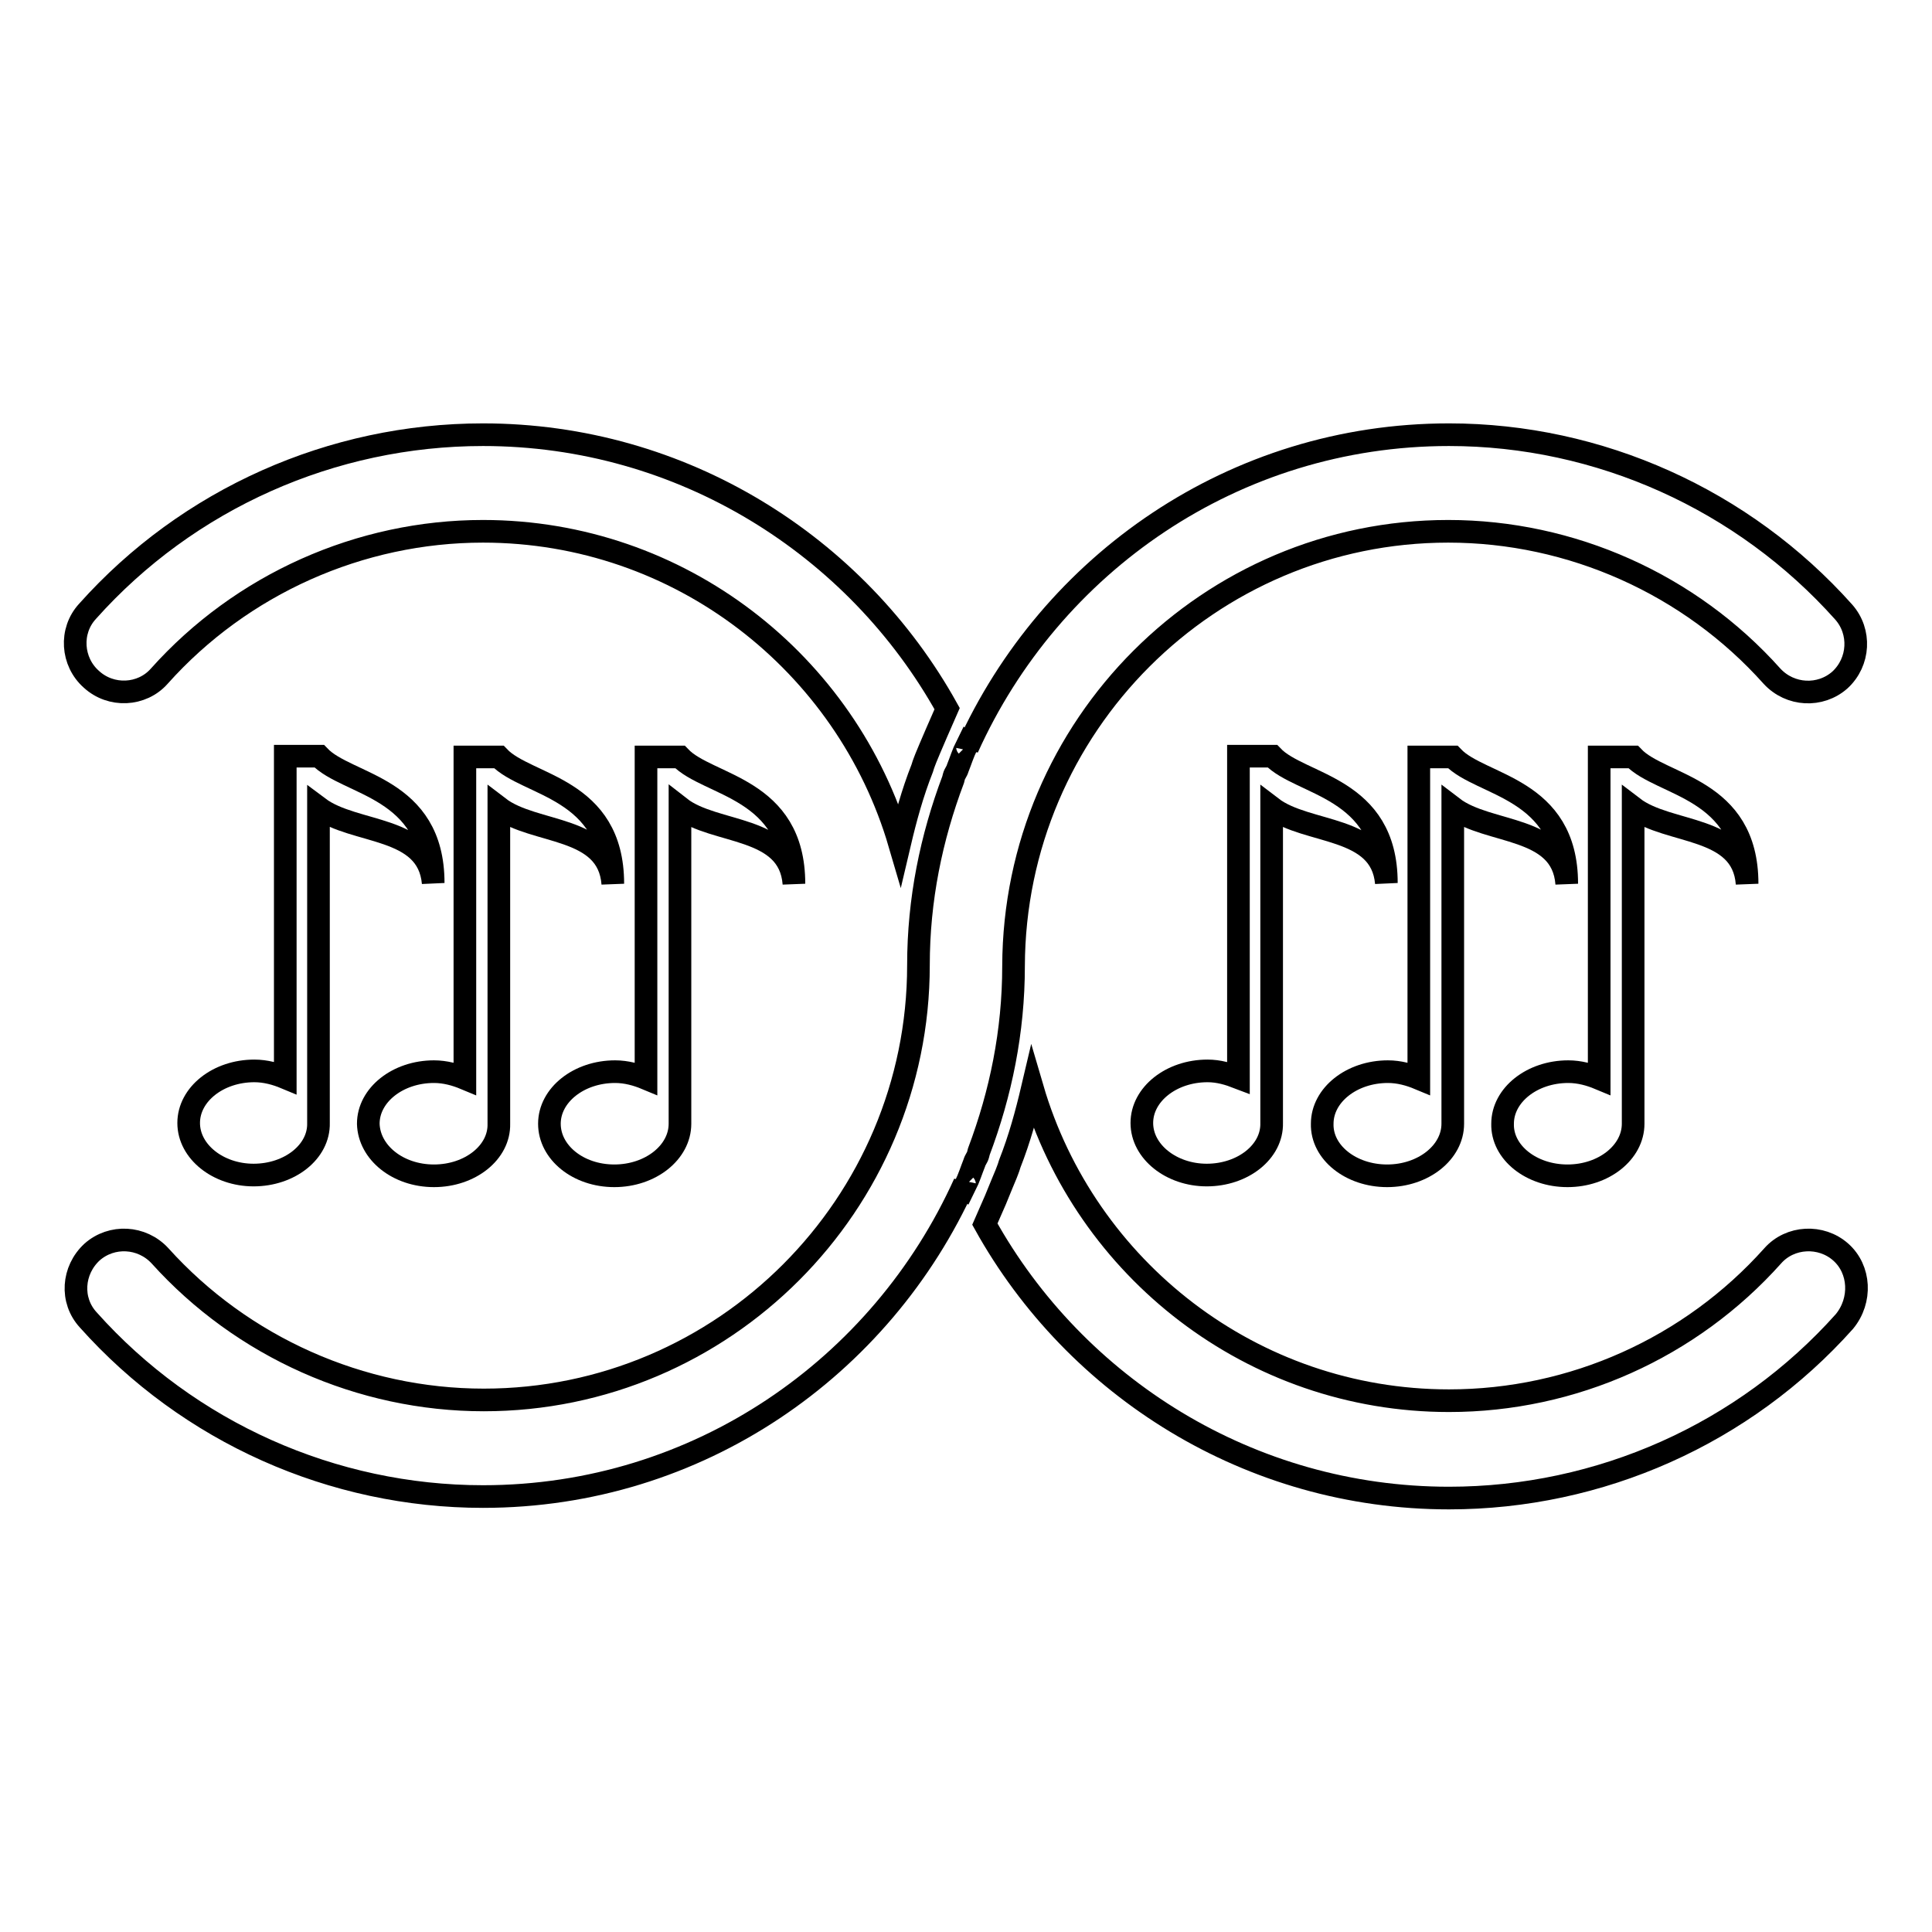
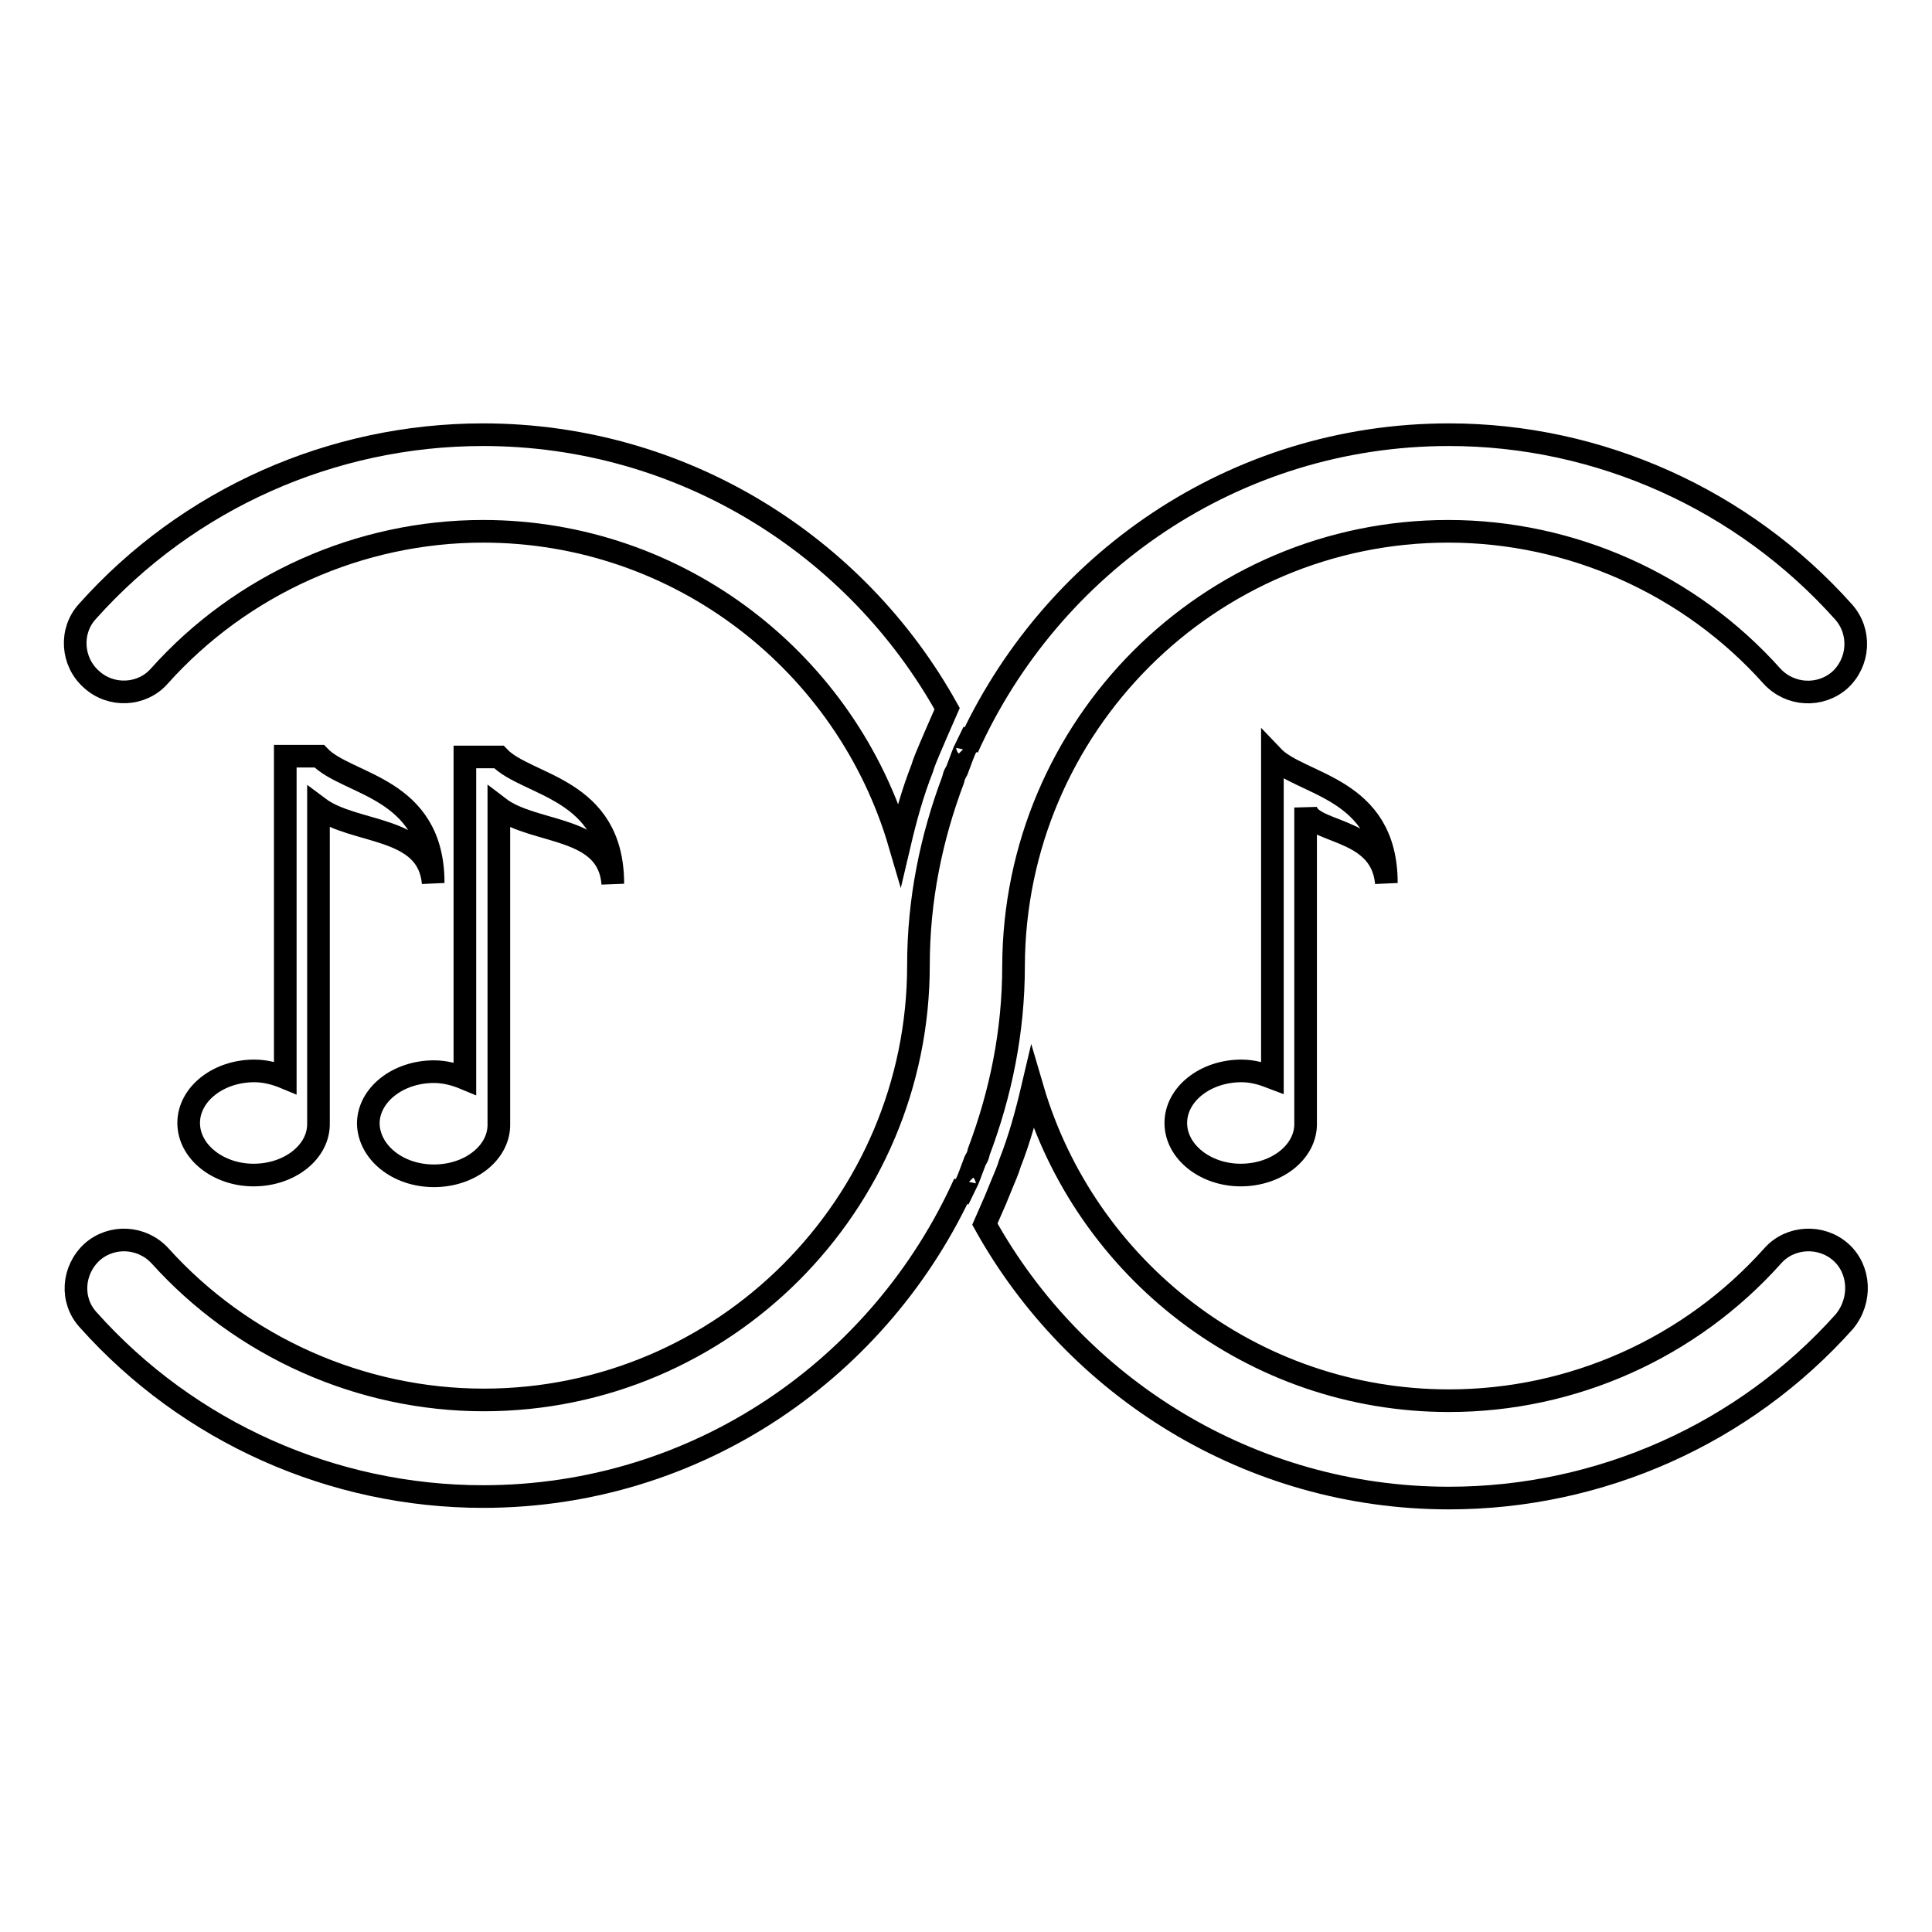
<svg xmlns="http://www.w3.org/2000/svg" version="1.1" x="0px" y="0px" viewBox="0 0 256 256" enable-background="new 0 0 256 256" xml:space="preserve">
  <g>
    <g>
      <g>
        <g>
          <path stroke-width="3" fill-opacity="0" stroke="#000000" d="M21.1,89.6C32,77.4,47.7,70.4,64,70.4c26.1,0,48.2,17.5,55.2,41.4c0.8-3.4,1.7-6.7,3-10c0.2-0.7,0.4-1.1,0.5-1.4l0.5-1.2c0.3-0.7,0.6-1.4,0.9-2.1l1.4-3.2c-12-21.6-35.1-36.3-61.5-36.3c-20,0-39.1,8.5-52.4,23.4c-2.4,2.6-2.1,6.7,0.5,9C14.7,92.4,18.8,92.2,21.1,89.6z" />
          <path stroke-width="3" fill-opacity="0" stroke="#000000" d="M243.9,165.9c-2.6-2.3-6.7-2.1-9,0.5c-10.9,12.2-26.5,19.2-42.9,19.2c-26.1,0-48.2-17.5-55.2-41.4c-0.8,3.4-1.7,6.7-3,10c-0.2,0.7-0.4,1.1-0.5,1.4l-0.5,1.2c-0.3,0.7-0.6,1.5-0.9,2.2l-1.4,3.2c12,21.6,35.1,36.3,61.5,36.3c20,0,39.1-8.5,52.4-23.4C246.7,172.3,246.5,168.2,243.9,165.9z" />
          <path stroke-width="3" fill-opacity="0" stroke="#000000" d="M191.9,70.4c16.3,0,32,7,42.9,19.2c2.4,2.6,6.4,2.8,9,0.5c2.6-2.4,2.8-6.4,0.5-9C231,66.2,211.9,57.6,192,57.6c-28.5,0-52.8,17.1-63.8,41.5c0-0.1,0-0.2-0.1-0.3c-0.5,1-0.8,2-1.2,3c-0.1,0.4-0.4,0.7-0.5,1.1l-0.1,0.4c-2.9,7.7-4.6,15.9-4.6,24.6c0,31.7-25.8,57.6-57.6,57.6c-16.3,0-32-7-42.9-19.1c-2.4-2.6-6.4-2.8-9-0.5c-2.6,2.4-2.9,6.4-0.5,9C25,189.8,44.1,198.3,64,198.3c28.5,0,52.8-17.1,63.8-41.5c0,0.1,0,0.2,0.1,0.3c0.5-1,0.8-2,1.2-3c0.1-0.4,0.4-0.7,0.5-1.1l0.1-0.4c2.9-7.7,4.6-15.9,4.6-24.6C134.4,96.2,160.2,70.4,191.9,70.4z" />
          <path stroke-width="3" fill-opacity="0" stroke="#000000" d="M57.4,117c0-12.8-11.4-12.9-15.1-16.8h-4.5v42.6c-1.2-0.5-2.6-0.9-4.1-0.9c-4.8,0-8.7,3.1-8.7,6.9c0,3.8,3.9,6.9,8.6,6.9c4.8,0,8.7-3.1,8.6-6.9V107C47,110.6,56.7,109.3,57.4,117z" />
          <path stroke-width="3" fill-opacity="0" stroke="#000000" d="M57.5,155.8c4.8,0,8.7-3.1,8.6-6.9V107c4.7,3.6,14.5,2.3,15.1,10.1c0-12.8-11.4-12.9-15.1-16.8h-4.5v42.6c-1.2-0.5-2.6-0.9-4.1-0.9c-4.8,0-8.7,3.1-8.7,6.9C48.9,152.7,52.7,155.8,57.5,155.8z" />
-           <path stroke-width="3" fill-opacity="0" stroke="#000000" d="M81.4,155.8c4.8,0,8.7-3.1,8.7-6.9V107c4.6,3.6,14.5,2.3,15.1,10.1c0-12.8-11.4-12.9-15.1-16.8h-4.5v42.6c-1.2-0.5-2.6-0.9-4.1-0.9c-4.8,0-8.7,3.1-8.7,6.9C72.8,152.7,76.6,155.8,81.4,155.8z" />
-           <path stroke-width="3" fill-opacity="0" stroke="#000000" d="M183.7,117c0-12.8-11.4-12.9-15.1-16.8h-4.5v42.6c-1.3-0.5-2.6-0.9-4.1-0.9c-4.8,0-8.7,3.1-8.7,6.9c0,3.8,3.9,6.9,8.6,6.9c4.8,0,8.7-3.1,8.6-6.9V107C173.2,110.6,183,109.3,183.7,117z" />
-           <path stroke-width="3" fill-opacity="0" stroke="#000000" d="M183.8,155.8c4.8,0,8.7-3.1,8.7-6.9V107c4.7,3.6,14.5,2.3,15.1,10.1c0-12.8-11.4-12.9-15.1-16.8H188v42.6c-1.2-0.5-2.6-0.9-4.1-0.9c-4.8,0-8.7,3.1-8.7,6.9C175.1,152.7,179,155.8,183.8,155.8z" />
-           <path stroke-width="3" fill-opacity="0" stroke="#000000" d="M207.7,155.8c4.8,0,8.7-3.1,8.7-6.9V107c4.7,3.6,14.5,2.3,15.1,10.1c0-12.8-11.4-12.9-15.1-16.8h-4.5v42.6c-1.2-0.5-2.6-0.9-4.1-0.9c-4.8,0-8.7,3.1-8.7,6.9C199,152.7,202.9,155.8,207.7,155.8z" />
+           <path stroke-width="3" fill-opacity="0" stroke="#000000" d="M183.7,117c0-12.8-11.4-12.9-15.1-16.8v42.6c-1.3-0.5-2.6-0.9-4.1-0.9c-4.8,0-8.7,3.1-8.7,6.9c0,3.8,3.9,6.9,8.6,6.9c4.8,0,8.7-3.1,8.6-6.9V107C173.2,110.6,183,109.3,183.7,117z" />
        </g>
      </g>
      <g />
      <g />
      <g />
      <g />
      <g />
      <g />
      <g />
      <g />
      <g />
      <g />
      <g />
      <g />
      <g />
      <g />
      <g />
    </g>
  </g>
</svg>